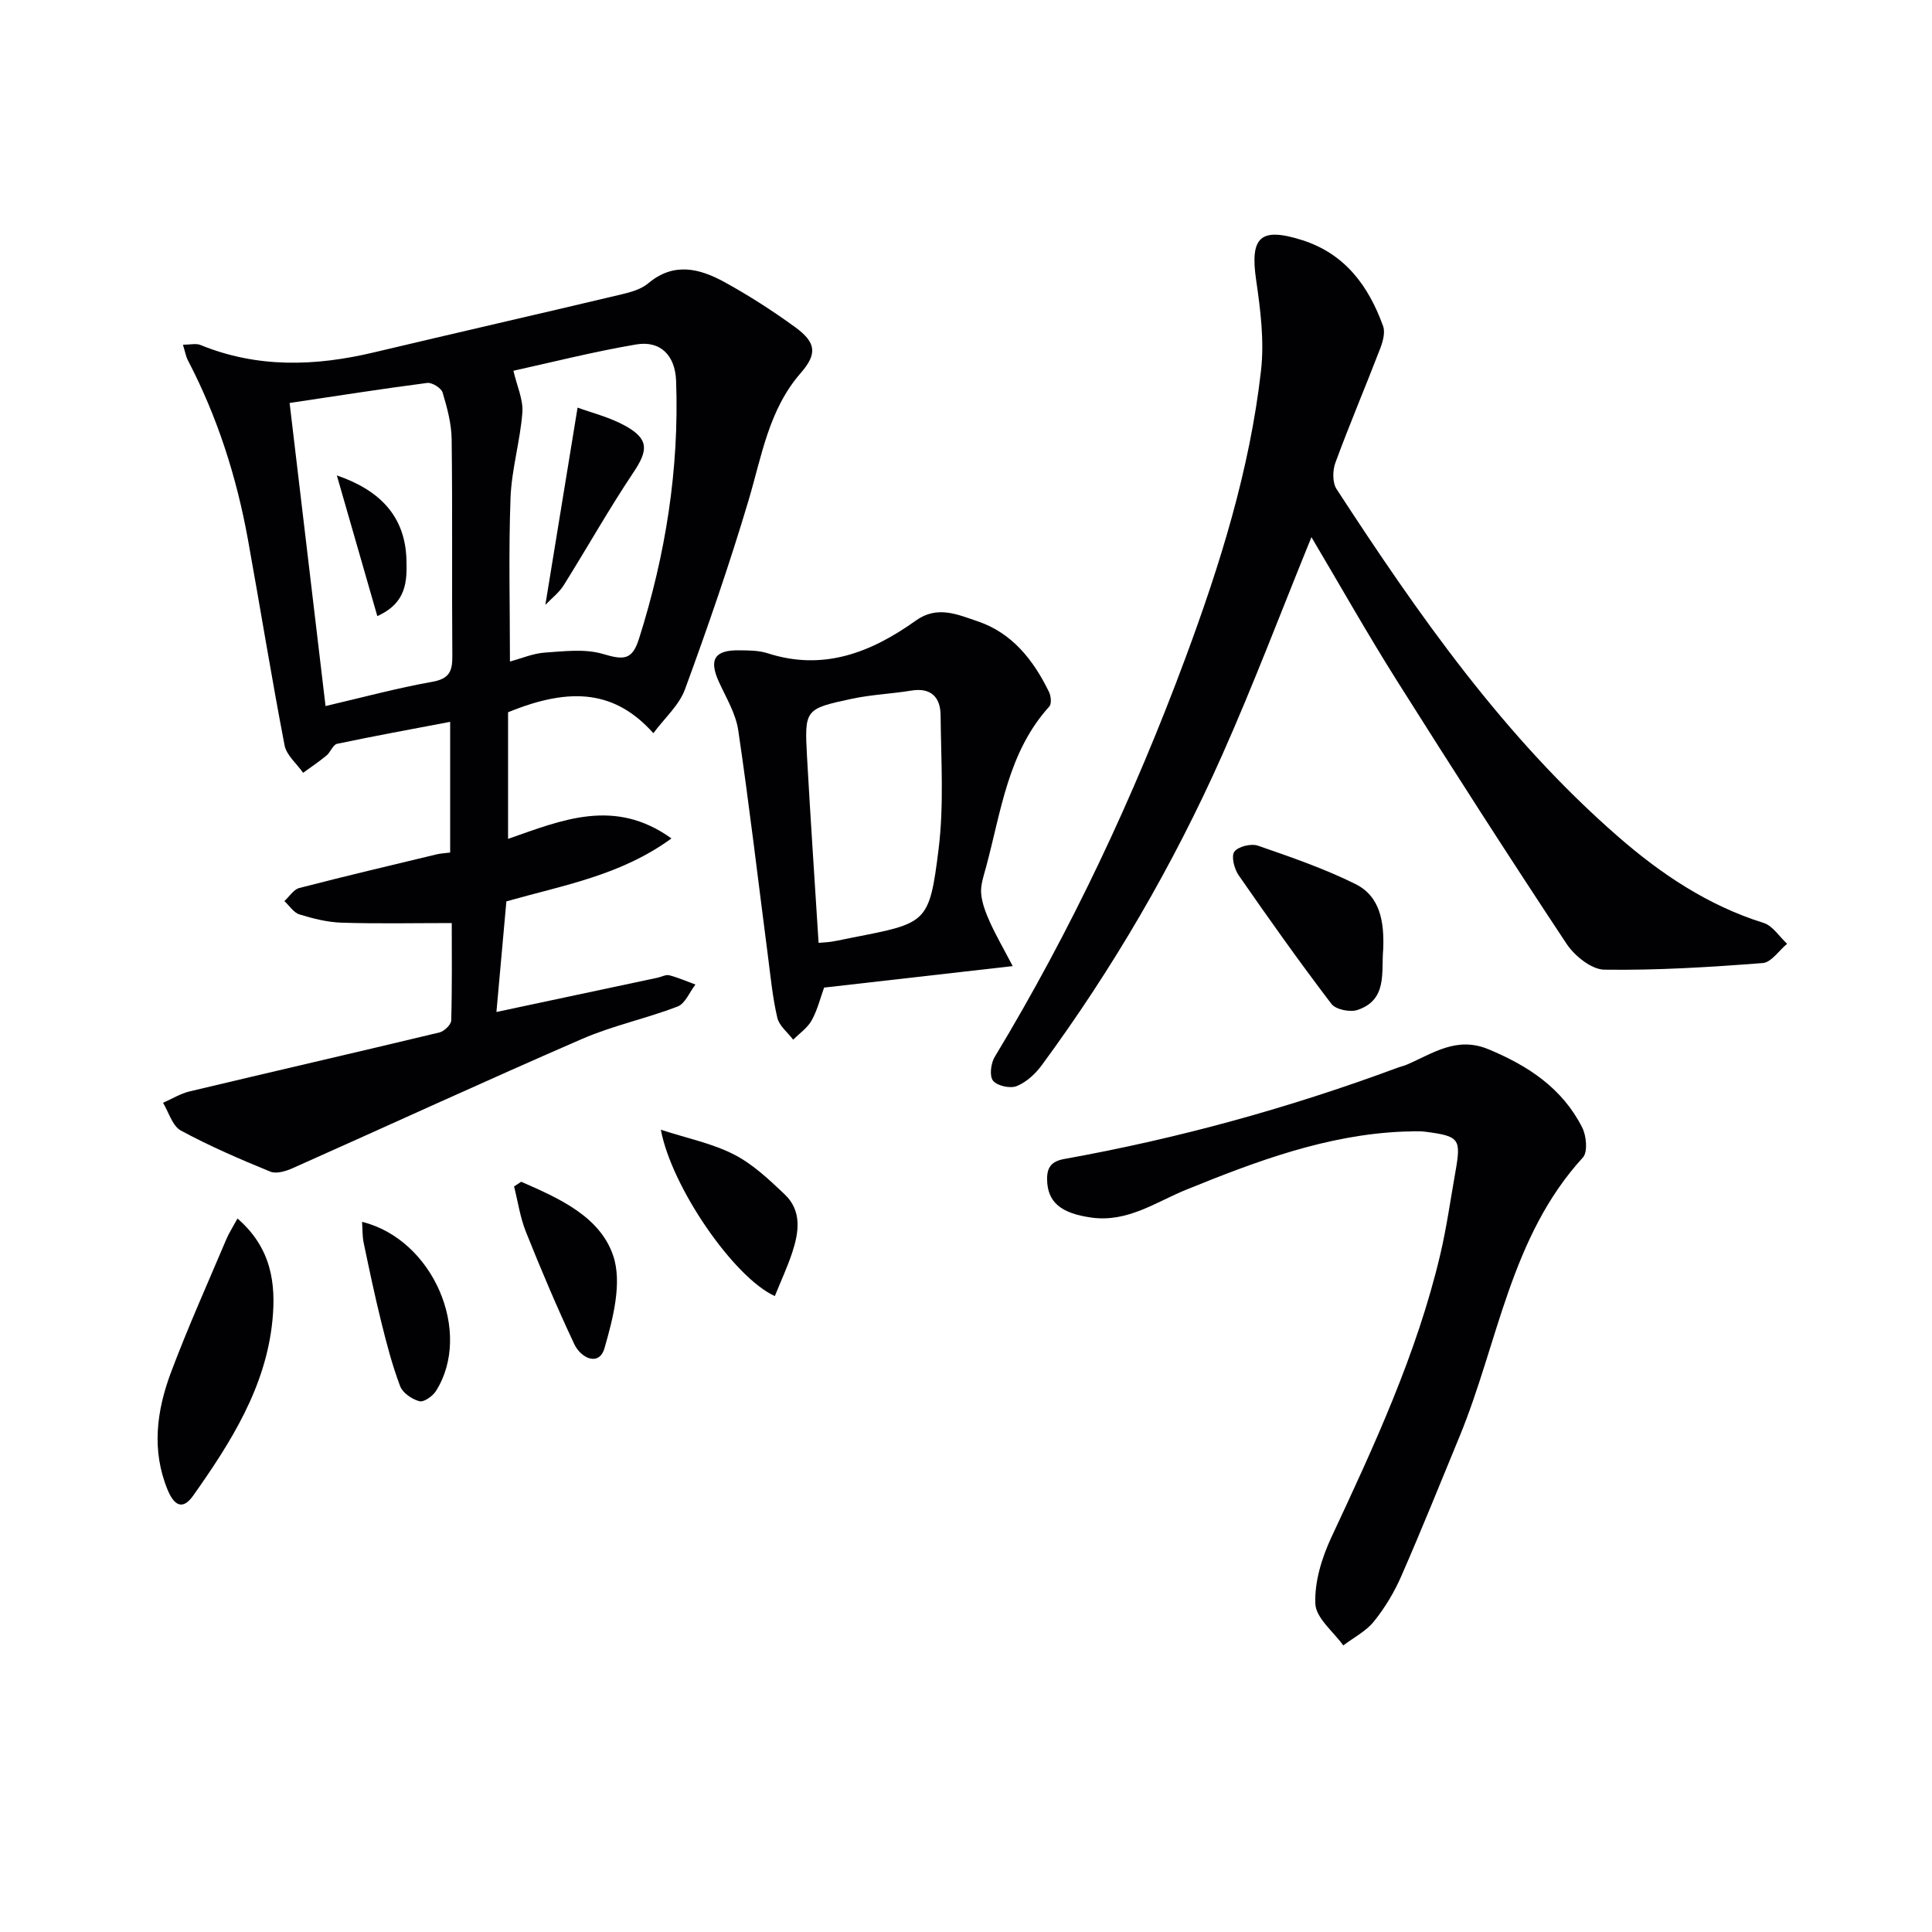
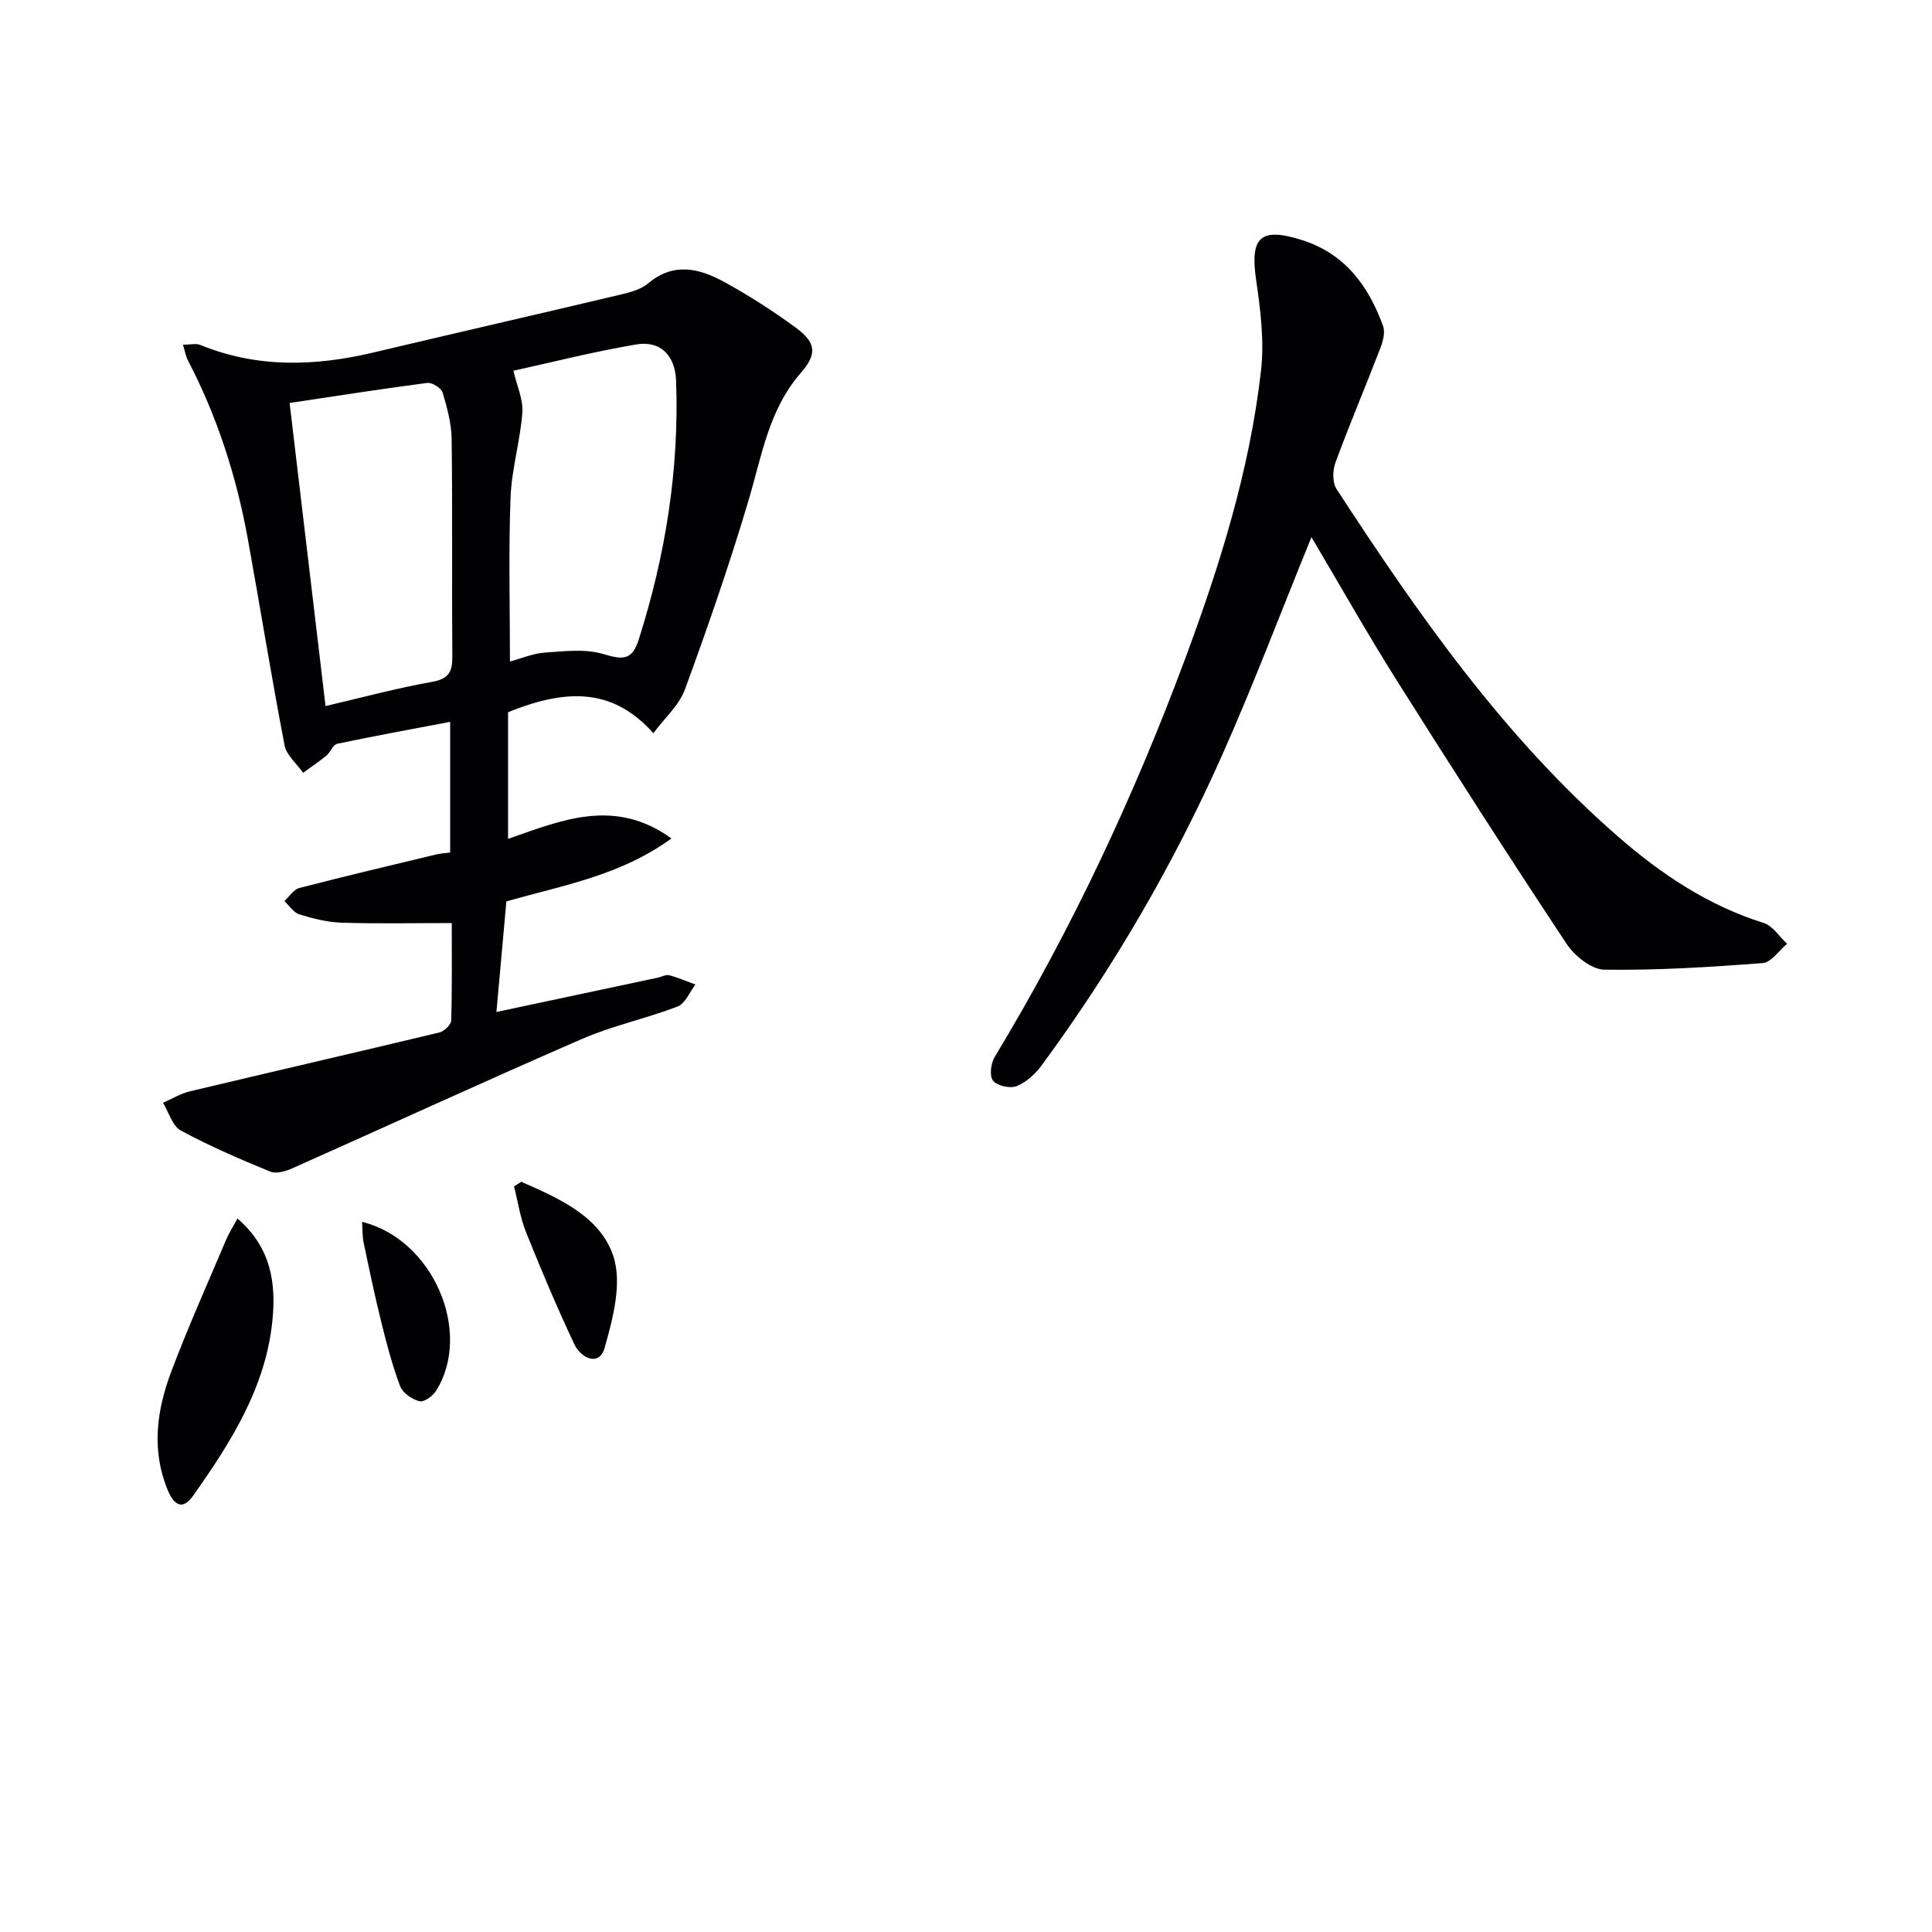
<svg xmlns="http://www.w3.org/2000/svg" enable-background="new 0 0 400 400" viewBox="0 0 400 400">
  <g fill="#010104">
    <path d="m139.02 173.59c-10.58 7.69-22.28 9.65-34.18 13.03-.67 7.49-1.36 15.14-2.06 22.9 11.74-2.5 22.56-4.8 33.38-7.1.81-.17 1.7-.69 2.41-.5 1.85.48 3.61 1.26 5.41 1.92-1.21 1.56-2.11 3.94-3.69 4.55-6.49 2.49-13.4 3.94-19.76 6.7-20.07 8.71-39.94 17.86-59.92 26.76-1.41.63-3.39 1.24-4.65.72-6.28-2.57-12.55-5.27-18.51-8.5-1.76-.95-2.5-3.78-3.7-5.75 1.84-.8 3.6-1.9 5.52-2.36 17.23-4.11 34.49-8.07 51.7-12.2 1-.24 2.43-1.61 2.45-2.49.2-7.11.11-14.23.11-20.16-7.98 0-15.4.16-22.8-.08-2.93-.09-5.9-.84-8.73-1.71-1.21-.37-2.09-1.81-3.12-2.76 1.02-.93 1.91-2.41 3.09-2.71 9.45-2.45 18.96-4.69 28.45-6.97.8-.19 1.63-.22 2.78-.37 0-8.66 0-17.24 0-27.06-8.03 1.53-15.74 2.93-23.41 4.55-.86.18-1.35 1.73-2.19 2.42-1.54 1.28-3.22 2.39-4.84 3.58-1.32-1.89-3.44-3.62-3.84-5.68-2.73-14.17-5.02-28.43-7.59-42.63-2.35-12.95-6.32-25.39-12.43-37.09-.43-.83-.58-1.8-1.02-3.23 1.51 0 2.7-.32 3.61.05 11.82 4.83 23.81 4.42 35.96 1.53 17.08-4.06 34.21-7.96 51.29-12.02 1.91-.45 4.03-1.06 5.48-2.28 5.28-4.44 10.62-3.07 15.75-.26 5.08 2.79 10 5.95 14.69 9.37 4.36 3.18 4.55 5.53 1.13 9.46-6.65 7.62-8.08 17.22-10.83 26.44-3.92 13.16-8.41 26.16-13.14 39.05-1.21 3.31-4.22 5.95-6.55 9.09-7.77-8.69-16.88-9.76-30.08-4.33v26.21c11.13-3.88 22.02-8.58 33.83-.09zm-71.62-27.41c7.59-1.77 14.79-3.72 22.1-5.02 3.5-.62 4.18-2.17 4.15-5.31-.12-14.96.05-29.93-.14-44.89-.04-3.25-.93-6.54-1.87-9.68-.28-.94-2.18-2.12-3.18-2-9.48 1.23-18.92 2.72-28.5 4.15 2.48 20.94 4.93 41.62 7.44 62.75zm38.9-69.42c.72 3.15 2.05 5.95 1.85 8.65-.45 5.92-2.23 11.75-2.45 17.66-.42 11.2-.12 22.43-.12 33.89 2.48-.67 4.83-1.69 7.24-1.85 4-.27 8.28-.82 11.99.28 4.3 1.27 6.07 1.33 7.48-3.12 5.51-17.37 8.35-35.15 7.69-53.41-.19-5.27-3.23-8.41-8.3-7.54-8.78 1.49-17.43 3.69-25.38 5.44z" />
    <path d="m271.52 111.21c-6.3 15.46-11.98 30.51-18.51 45.18-10.11 22.7-22.59 44.12-37.33 64.16-1.31 1.79-3.19 3.51-5.19 4.32-1.35.54-4.02-.05-4.89-1.12-.78-.96-.46-3.6.34-4.92 15.85-26.24 28.82-53.87 39.48-82.57 7.17-19.31 13.33-38.98 15.66-59.53.7-6.14-.11-12.57-1.01-18.75-1.3-8.91.86-11 9.48-8.28 8.92 2.82 13.79 9.49 16.8 17.8.48 1.32-.04 3.23-.6 4.67-3.04 7.9-6.35 15.69-9.27 23.63-.59 1.6-.63 4.11.23 5.44 16.92 25.98 34.64 51.34 58.23 71.91 8.95 7.81 18.69 14.33 30.21 17.94 1.88.59 3.24 2.83 4.85 4.31-1.68 1.39-3.27 3.85-5.04 3.99-10.91.84-21.87 1.53-32.8 1.37-2.68-.04-6.17-2.86-7.83-5.37-11.93-18.01-23.6-36.2-35.12-54.47-6.11-9.7-11.74-19.68-17.69-29.71z" />
-     <path d="m290.59 234.28c-15.87.64-30.45 6.13-44.94 12.01-6.36 2.58-12.19 6.86-19.74 5.79-6.2-.88-9.02-3.12-9.12-7.81-.06-2.65.96-3.85 3.58-4.32 23.57-4.23 46.56-10.57 69.01-18.9.62-.23 1.28-.36 1.89-.63 5.38-2.31 10.28-5.92 16.88-3.19 8.27 3.43 15.32 8.09 19.43 16.21.87 1.72 1.18 5.07.14 6.21-15.04 16.42-17.52 38.32-25.54 57.77-3.98 9.66-7.88 19.36-12.07 28.93-1.45 3.32-3.39 6.54-5.66 9.36-1.64 2.04-4.2 3.33-6.34 4.96-2.05-2.87-5.66-5.67-5.78-8.62-.19-4.55 1.33-9.51 3.31-13.75 8.86-18.97 17.67-37.94 22.52-58.43 1.33-5.63 2.13-11.38 3.14-17.09 1.25-7.05.91-7.54-6.22-8.47-1.48-.19-3-.03-4.49-.03z" />
-     <path d="m209.67 200.02c-13.89 1.58-26.2 2.99-39.05 4.45-.72 1.97-1.34 4.54-2.56 6.77-.86 1.57-2.53 2.7-3.84 4.02-1.13-1.5-2.88-2.85-3.28-4.52-.98-4.17-1.39-8.48-1.94-12.74-2.03-15.6-3.85-31.22-6.15-46.78-.51-3.49-2.53-6.79-4.03-10.09-2.07-4.57-.89-6.55 4.17-6.49 1.99.02 4.08.01 5.94.61 11.61 3.75 21.5-.21 30.72-6.79 4.43-3.16 8.63-1.21 12.7.15 7.21 2.42 11.62 8.05 14.84 14.66.41.84.56 2.45.06 3-8.61 9.49-9.98 21.8-13.14 33.4-.48 1.76-1.12 3.61-.97 5.36.18 2.02.99 4.05 1.83 5.93 1.23 2.71 2.72 5.28 4.7 9.06zm-40.19-4.81c.88-.08 1.83-.11 2.76-.26 1.46-.24 2.91-.58 4.37-.86 15.29-2.98 15.8-2.92 17.71-18.25 1.14-9.14.51-18.51.42-27.78-.04-3.66-1.94-5.76-6.07-5.08-4.08.67-8.25.83-12.28 1.69-9.78 2.09-9.84 2.21-9.3 12.09.71 12.72 1.57 25.44 2.39 38.45z" />
+     <path d="m290.59 234.28z" />
    <path d="m49.17 252.28c7.11 6.16 7.96 13.6 7.24 21.04-1.35 13.85-8.6 25.28-16.41 36.33-2.39 3.38-4.13 1.62-5.29-1.18-3.38-8.19-2.28-16.4.68-24.31 3.48-9.27 7.55-18.32 11.41-27.45.53-1.3 1.31-2.49 2.37-4.43z" />
-     <path d="m286.38 196.5c-.44 4.76.95 10.49-5.32 12.6-1.54.52-4.51-.08-5.4-1.25-6.64-8.71-12.98-17.65-19.22-26.65-.9-1.3-1.57-3.93-.88-4.87.8-1.08 3.48-1.73 4.89-1.24 6.82 2.36 13.71 4.73 20.16 7.93 5.24 2.59 5.98 8.02 5.77 13.48z" />
-     <path d="m160.42 268.34c-8.46-3.83-21.36-22.5-23.6-34.44 5.54 1.8 10.66 2.83 15.13 5.12 3.9 1.99 7.28 5.19 10.5 8.25 3.64 3.45 2.95 7.89 1.55 12.13-.98 2.93-2.29 5.75-3.58 8.94z" />
    <path d="m107.91 244.67c7.74 3.39 16.27 7.13 19.04 15.29 1.9 5.6-.02 13-1.79 19.15-1.12 3.88-4.9 2.09-6.27-.84-3.59-7.63-6.88-15.41-10.01-23.24-1.19-2.98-1.65-6.25-2.45-9.39.49-.32.99-.64 1.48-.97z" />
    <path d="m74.96 252.97c14.78 3.64 22.96 22.94 15.29 35.04-.68 1.07-2.51 2.35-3.42 2.1-1.53-.41-3.45-1.71-3.98-3.1-1.63-4.31-2.8-8.8-3.91-13.29-1.35-5.44-2.5-10.94-3.65-16.43-.28-1.35-.22-2.77-.33-4.32z" />
-     <path d="m69.74 98.43c8.82 3.03 14.15 8.38 14.41 17.44.13 4.45.06 8.94-6.03 11.69-2.88-10-5.63-19.57-8.38-29.13z" />
-     <path d="m112.91 125.23c2.22-13.63 4.37-26.76 6.67-40.84 2.81 1.04 6.64 1.97 9.96 3.82 4.86 2.73 4.66 5.05 1.56 9.67-5.08 7.59-9.56 15.58-14.41 23.32-.96 1.52-2.48 2.67-3.78 4.03z" />
  </g>
</svg>